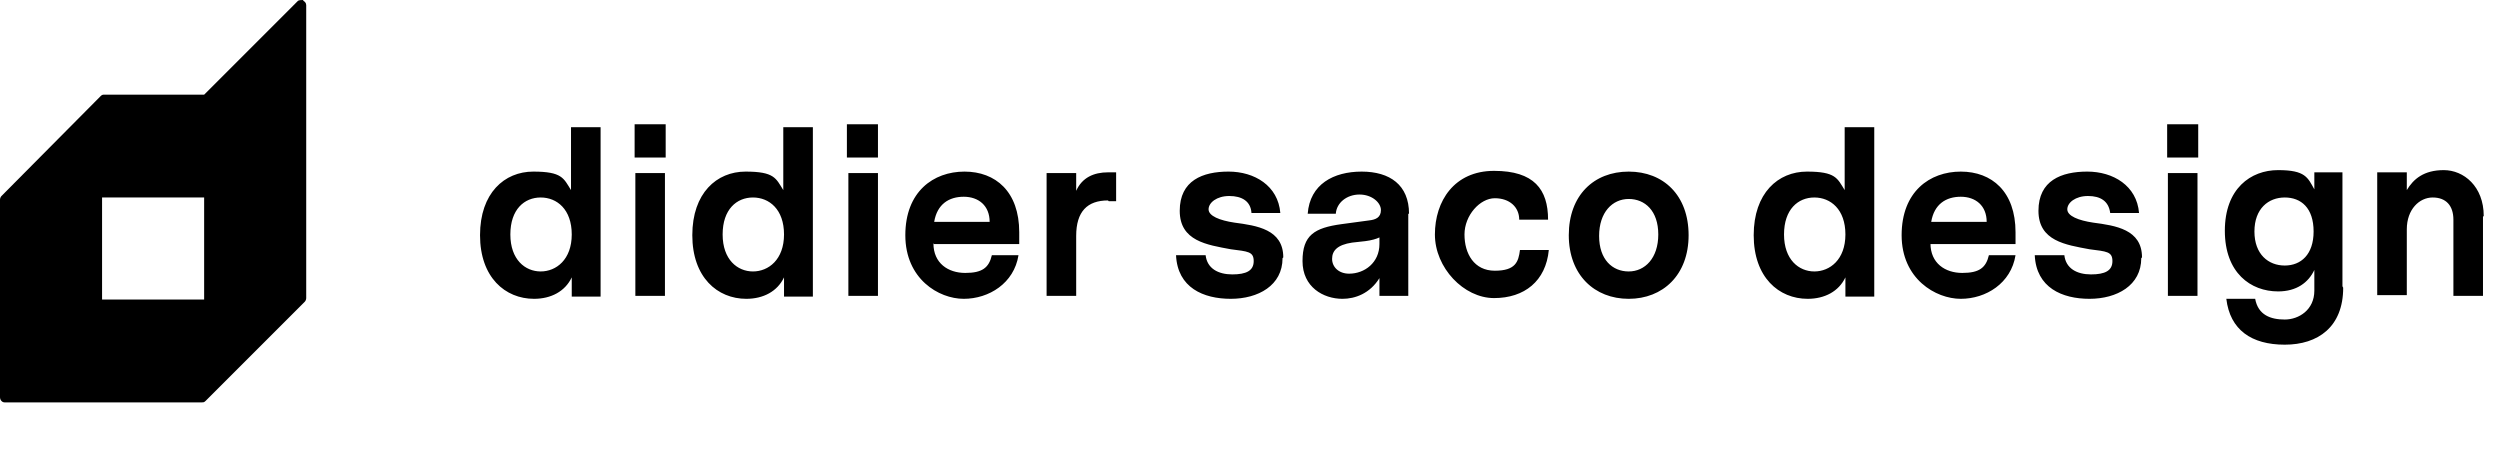
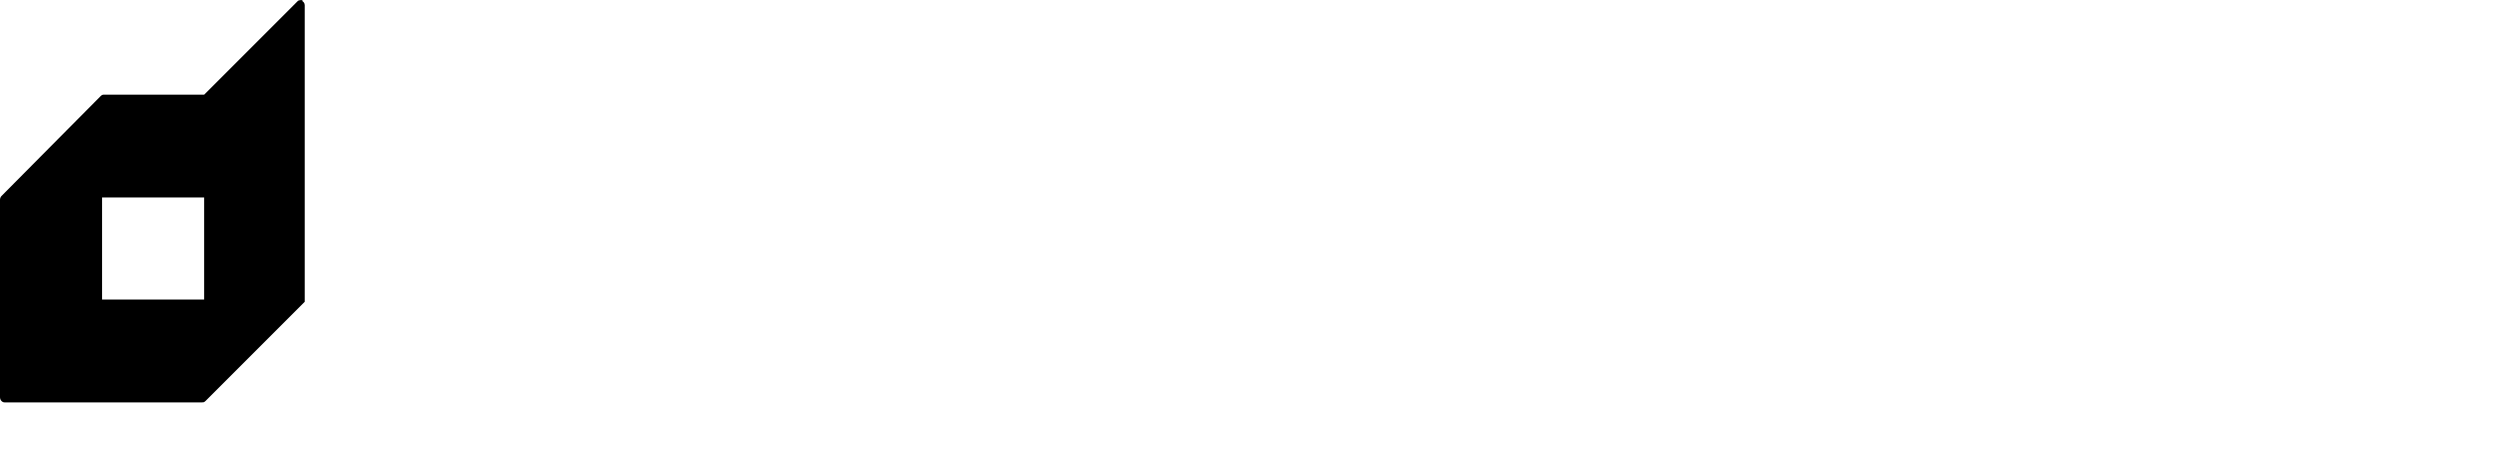
<svg xmlns="http://www.w3.org/2000/svg" id="Calque_1" viewBox="0 0 338 62">
  <defs>
    <style>.st0{isolation:isolate}</style>
  </defs>
  <g id="DSD_logomarque">
    <g id="DIDIER_SACO_DESIGN" class="st0">
-       <path d="M77.3 40v-2.5c-.9 1.9-2.8 2.9-5.1 2.9-3.9 0-7.3-2.9-7.3-8.6s3.3-8.6 7.2-8.6 4.1.9 5.1 2.5v-8.5h4v22.9h-3.9Zm0-8.3c0-3.4-2-5-4.2-5s-4.1 1.6-4.1 5 2 5 4.1 5 4.2-1.6 4.2-5m8.5-10.4v-4.5H90v4.5zm.1 2.1V40h4V23.4zM106 40v-2.5c-.9 1.9-2.8 2.9-5.1 2.9-3.9 0-7.3-2.9-7.3-8.6s3.3-8.6 7.2-8.6 4.1.9 5.1 2.5v-8.5h4v22.9H106Zm0-8.3c0-3.4-2-5-4.2-5s-4.1 1.6-4.1 5 2 5 4.1 5 4.2-1.6 4.2-5m8.5-10.4v-4.5h4.2v4.5zm.2 2.1V40h4V23.4zm11.5 9.5c0 2.7 2 4 4.3 4s3.2-.7 3.6-2.4h3.6c-.6 3.8-4 5.9-7.4 5.9s-7.9-2.7-7.9-8.6 3.8-8.6 8-8.6 7.4 2.7 7.4 8.2V33h-11.5Zm.1-2.9h7.5c0-2.2-1.5-3.4-3.5-3.4s-3.6 1-4 3.4m23.5-2.9c-2.8 0-4.3 1.5-4.3 4.8V40h-4V23.4h4v2.4c.8-1.8 2.4-2.5 4.3-2.5h1.1v3.9h-1Zm23.6 7.8c0 3.7-3.3 5.5-7 5.5s-7.2-1.5-7.4-5.9h4c.2 1.8 1.7 2.6 3.6 2.6s2.9-.5 2.9-1.8-.8-1.3-3.1-1.6c-3.2-.6-6.9-1.1-6.9-5.2s3.1-5.3 6.6-5.3 6.7 1.9 7 5.6h-3.9c-.1-1.6-1.3-2.3-3-2.3s-2.8.9-2.8 1.8 1.5 1.5 3.5 1.8c3 .4 6.6.9 6.6 4.7Zm17-6V40h-3.9v-2.4c-1.3 2.1-3.3 2.8-5 2.8-2.6 0-5.4-1.6-5.4-5.1s1.6-4.5 5.3-5l3.7-.5c.9-.1 1.6-.4 1.6-1.4s-1.2-2.1-2.9-2.1-3.1 1.1-3.2 2.6h-3.8c.3-4 3.5-5.7 7.3-5.7s6.4 1.8 6.4 5.7Zm-3.9 4.1v-.9c-.4.2-1.1.4-1.9.5l-1.8.2c-2 .3-2.7 1.1-2.7 2.2s.9 2 2.3 2c2.1 0 4.1-1.5 4.1-4m22.9.8c-.4 4.2-3.3 6.5-7.4 6.5s-8-4.1-8-8.6 2.6-8.6 8-8.6 7.3 2.5 7.3 6.6h-3.9c0-1.7-1.3-2.9-3.3-2.9s-4.1 2.3-4.1 4.9 1.3 4.9 4.1 4.9 3.2-1.2 3.4-2.8h4Zm18.9-2c0 5.4-3.5 8.6-8.1 8.6s-8.1-3.2-8.1-8.6 3.4-8.6 8.1-8.6 8.1 3.2 8.1 8.6m-12.1.1c0 3.2 1.8 4.8 4 4.8s4-1.8 4-5-1.8-4.8-4-4.8-4 1.8-4 5m33.3 8.1v-2.5c-.9 1.9-2.8 2.9-5.1 2.9-3.9 0-7.3-2.9-7.3-8.6s3.3-8.6 7.2-8.6 4.1.9 5.1 2.5v-8.5h4v22.9h-3.9Zm0-8.3c0-3.4-2-5-4.2-5s-4.1 1.6-4.1 5 2 5 4.1 5 4.2-1.6 4.2-5m11.5 1.2c0 2.7 2 4 4.3 4s3.2-.7 3.6-2.4h3.6c-.6 3.8-4 5.9-7.4 5.9s-8-2.7-8-8.6 3.8-8.6 8-8.6 7.4 2.7 7.4 8.2V33H261Zm.1-2.9h7.5c0-2.2-1.5-3.4-3.5-3.4s-3.6 1-4 3.4m28.4 4.9c0 3.7-3.3 5.5-7 5.5s-7.2-1.5-7.4-5.9h4c.2 1.8 1.7 2.6 3.6 2.6s2.9-.5 2.9-1.8-.8-1.3-3.1-1.6c-3.2-.6-6.9-1.1-6.9-5.2s3.1-5.3 6.6-5.3 6.7 1.9 7 5.6h-3.9c-.2-1.6-1.3-2.3-3-2.3s-2.8.9-2.8 1.8 1.5 1.5 3.5 1.8c3 .4 6.6.9 6.6 4.7Zm3.5-13.6v-4.5h4.2v4.5zm.1 2.1V40h4V23.4zm23.7 15.5c0 5.3-3.4 7.7-7.9 7.7s-7.4-2-7.9-6.2h3.9c.4 2.2 2.1 2.8 4 2.8s4-1.3 4-3.9v-2.8c-.8 1.7-2.4 2.9-4.9 2.9-3.7 0-7.2-2.5-7.2-8.2s3.5-8.2 7.2-8.2 4 1 4.9 2.6v-2.3h3.8v15.4Zm-4-7.6c0-3.2-1.7-4.6-3.9-4.6s-4.1 1.5-4.1 4.6 1.9 4.6 4.1 4.6 3.9-1.5 3.9-4.6m22.9-2V40h-4V29.7c0-1.9-1-3-2.8-3s-3.5 1.6-3.5 4.3v8.9h-4V23.3h4v2.4c.9-1.5 2.3-2.7 5-2.7s5.4 2.2 5.4 6.2Z" class="st0" />
-     </g>
+       </g>
    <g id="monogram">
-       <path id="logo" d="M41 0c-.2 0-.5 0-.7.1L27.6 12.8H14.1c-.2 0-.3 0-.5.2L.2 26.5c-.1.1-.2.3-.2.5v26.7c0 .4.3.7.6.7h26.7c.2 0 .3 0 .5-.2l13.4-13.4c.1-.1.2-.3.2-.5V.7c0-.3-.2-.5-.4-.6M27.6 40.5H13.8V26.7h13.8z" />
+       <path id="logo" d="M41 0c-.2 0-.5 0-.7.1L27.6 12.8H14.1c-.2 0-.3 0-.5.2L.2 26.5c-.1.1-.2.3-.2.5v26.7c0 .4.3.7.6.7h26.7c.2 0 .3 0 .5-.2l13.4-13.4V.7c0-.3-.2-.5-.4-.6M27.6 40.5H13.8V26.7h13.8z" />
    </g>
  </g>
</svg>